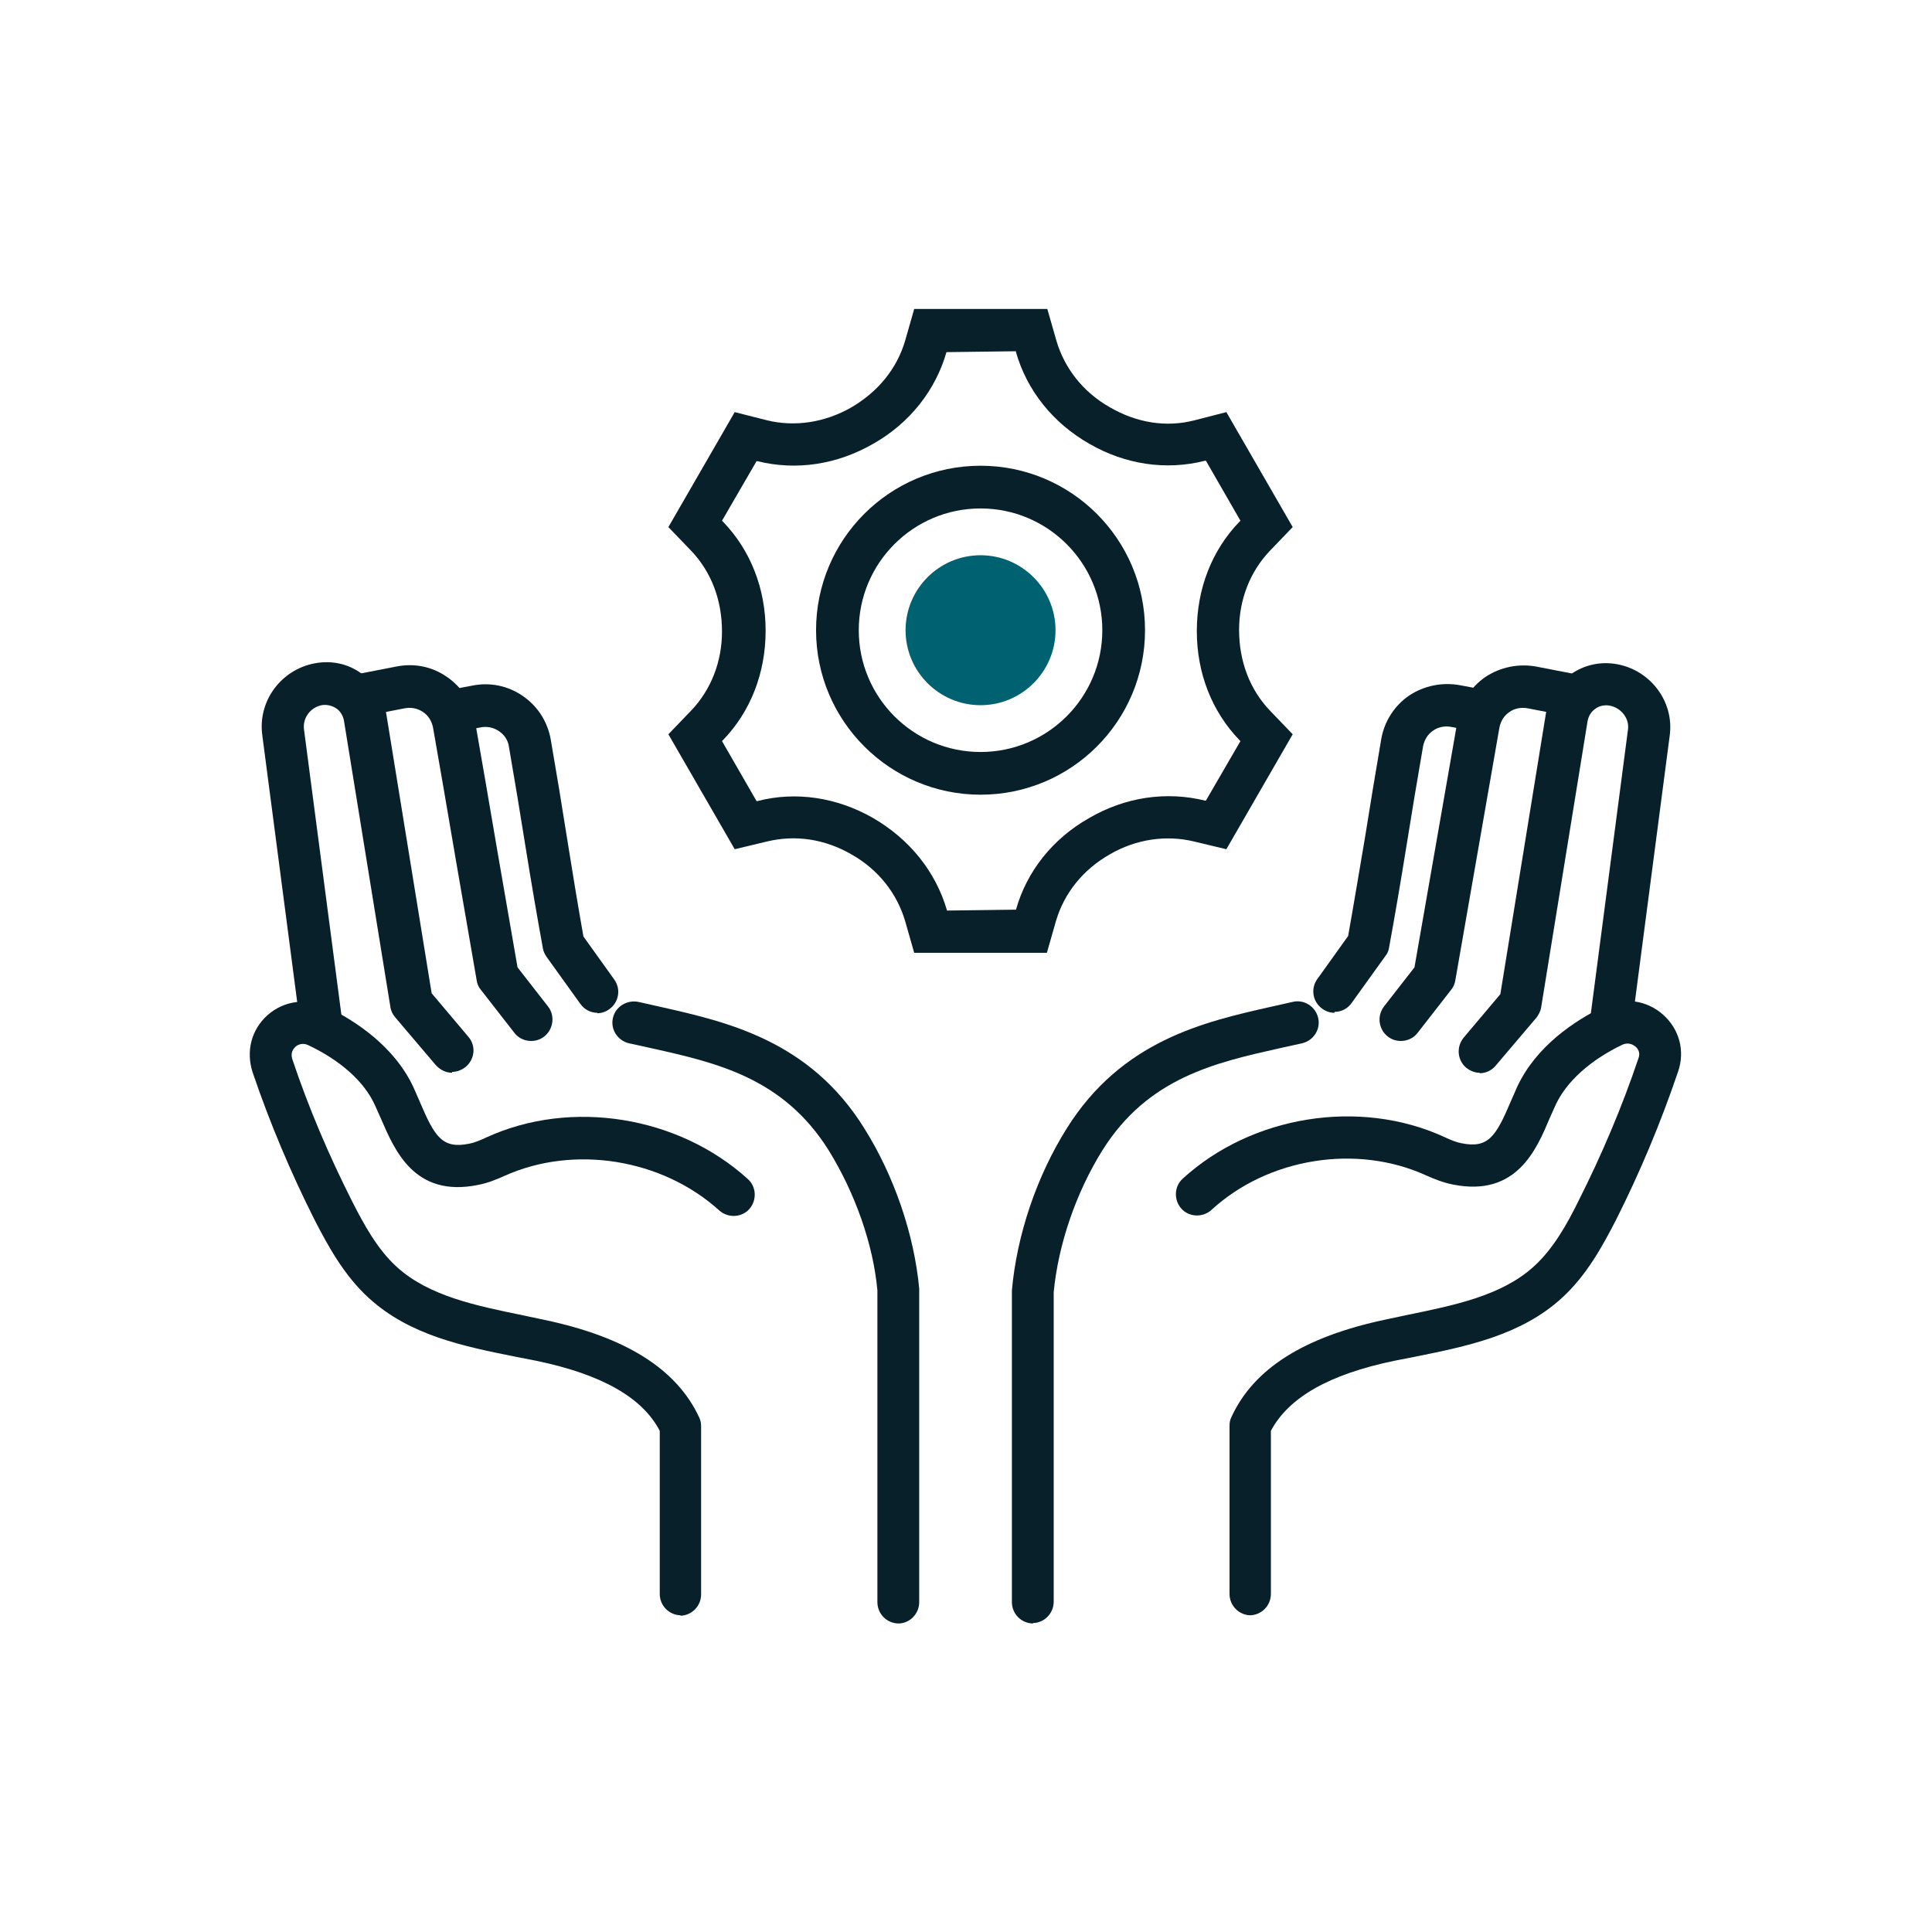
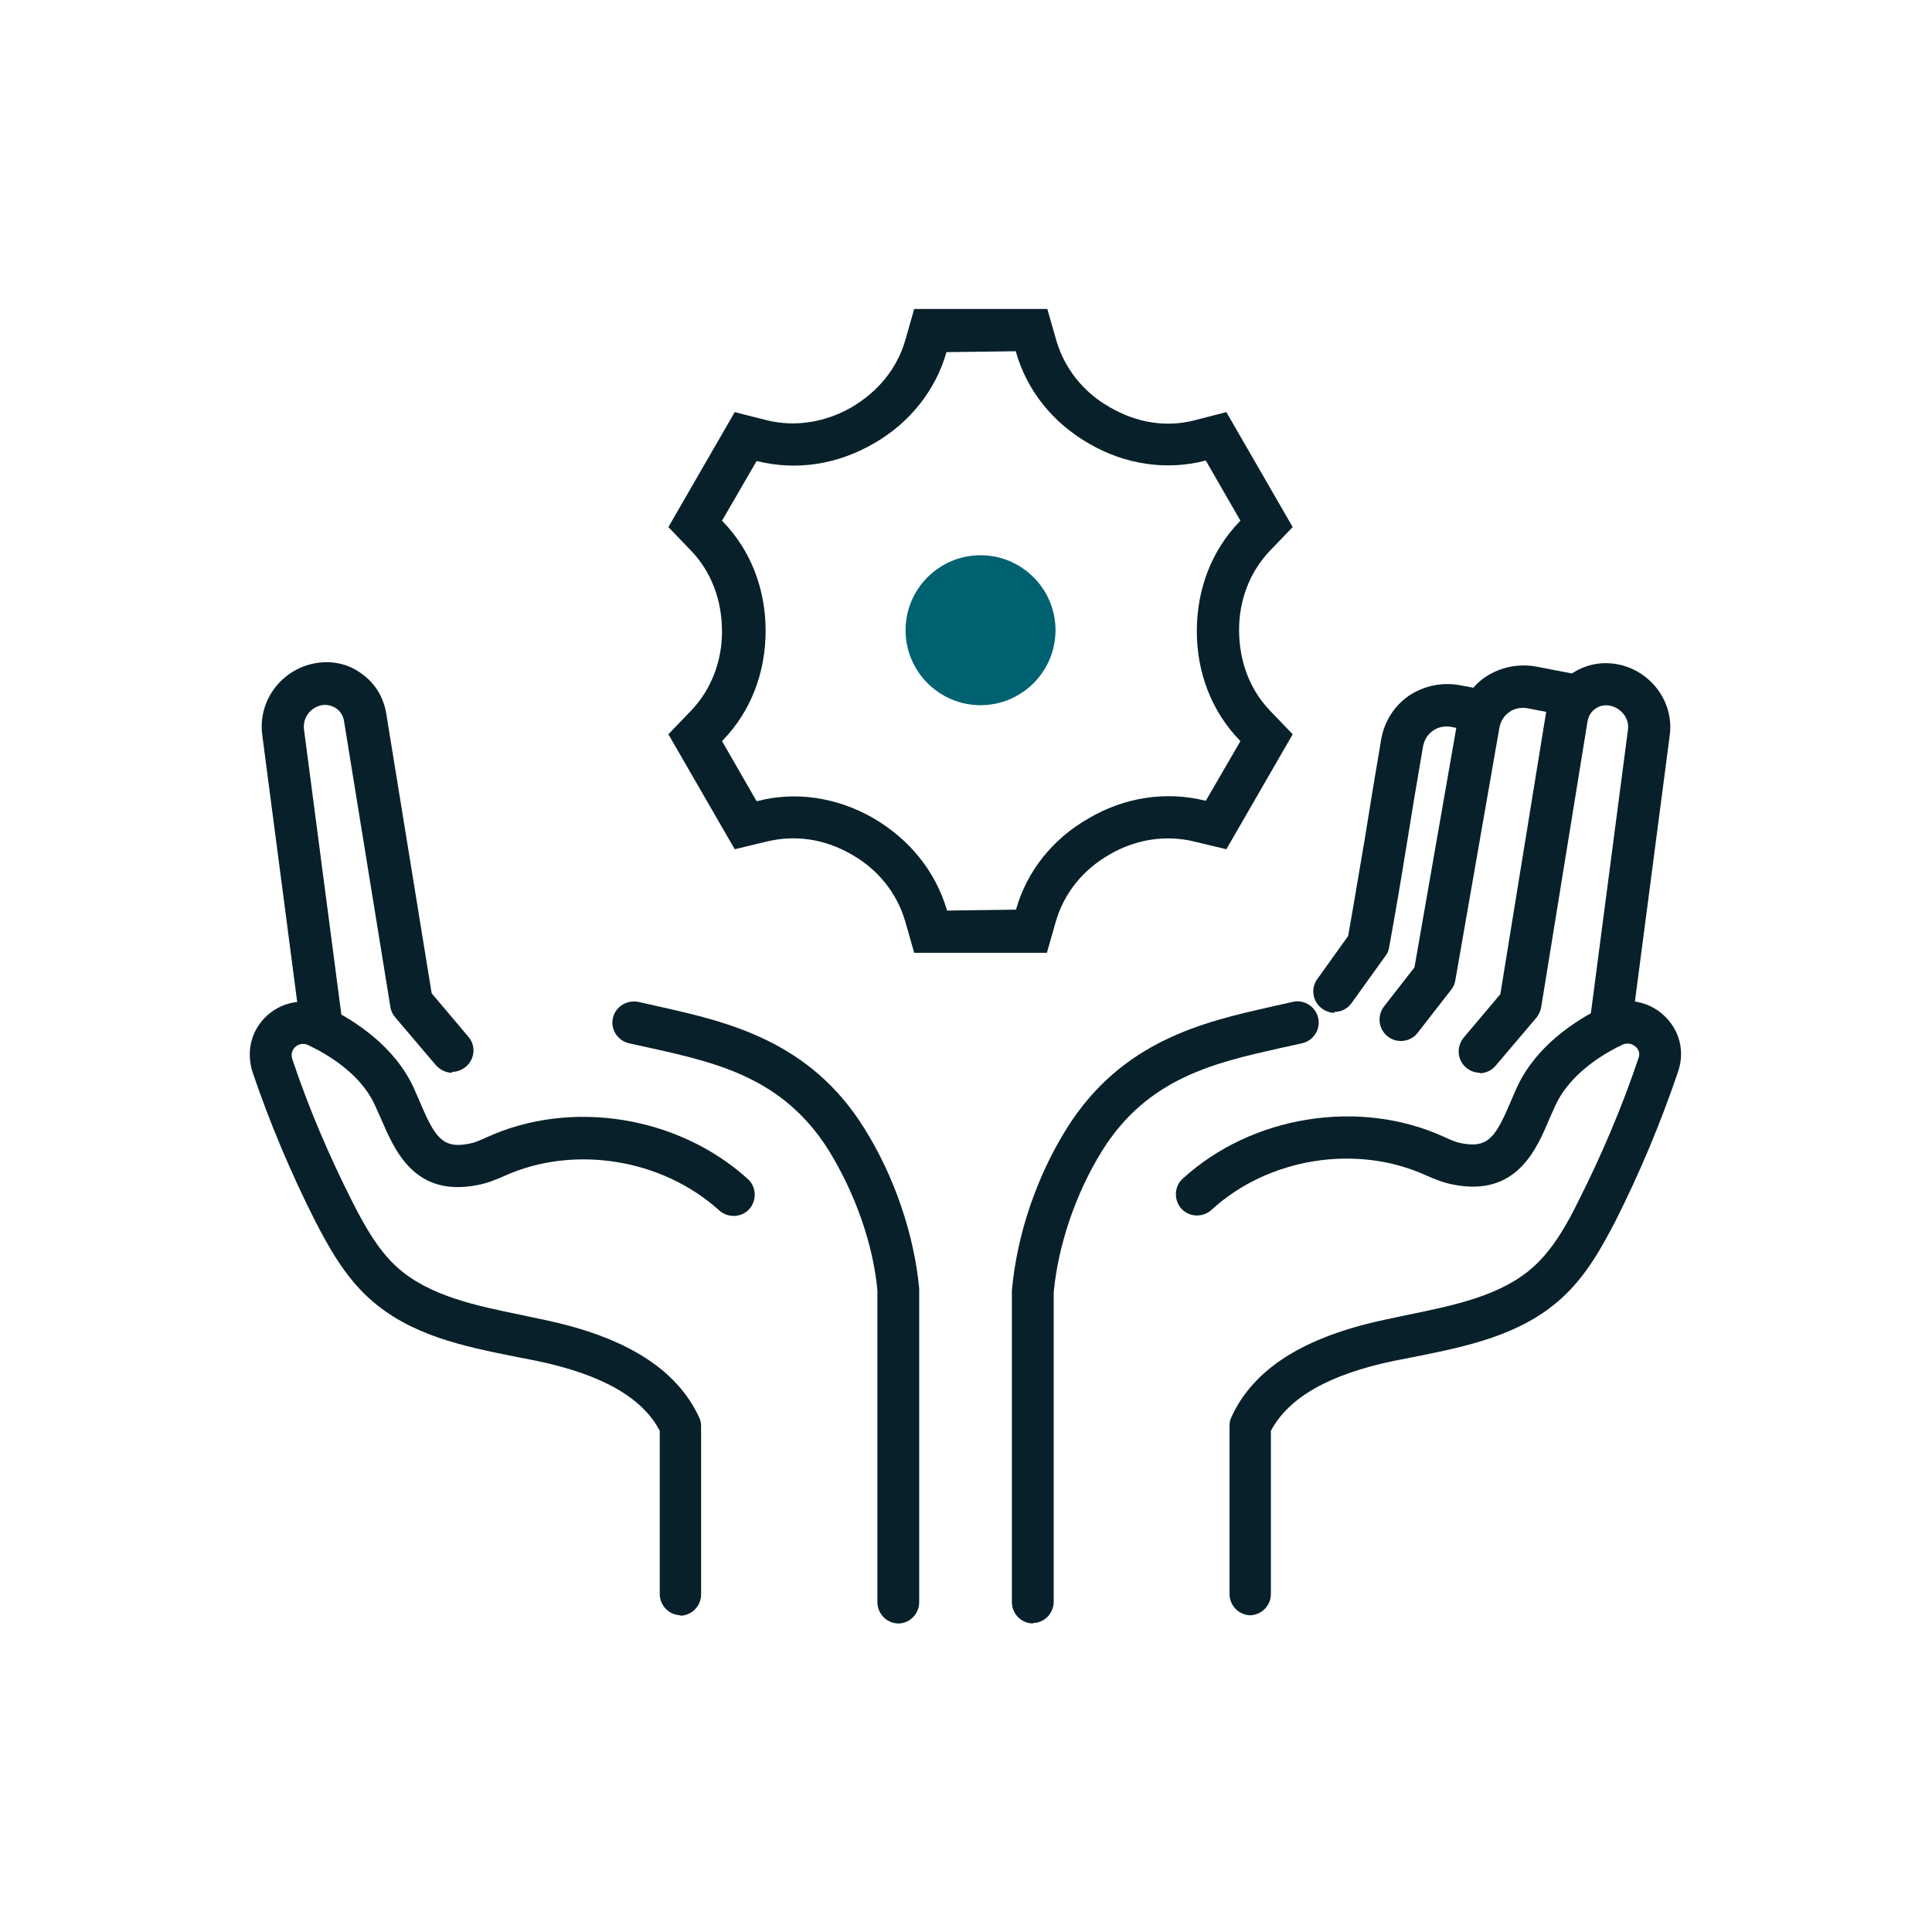
<svg xmlns="http://www.w3.org/2000/svg" id="Layer_1" viewBox="0 0 42.52 42.52">
  <defs>
    <style>.cls-1{fill:#082029;}.cls-2{fill:#006170;}</style>
  </defs>
-   <path class="cls-1" d="m11.69,22.91c-.14,0-.28-.06-.37-.18l-.74-.95c-.05-.06-.08-.13-.09-.21l-.45-2.6c-.19-1.12-.39-2.28-.51-2.96-.03-.14-.1-.26-.22-.34-.12-.08-.26-.11-.41-.08l-.98.19c-.26.05-.5-.11-.55-.37-.05-.25.11-.5.37-.55l.98-.19c.4-.08.79,0,1.12.23.32.22.54.56.61.95.12.68.32,1.84.51,2.96l.43,2.48.67.86c.16.2.12.5-.08.66-.09.07-.19.1-.29.1Z" />
-   <path class="cls-1" d="m13.15,22.29c-.15,0-.29-.07-.38-.2l-.74-1.03c-.04-.06-.07-.12-.08-.18-.13-.71-.26-1.47-.39-2.28-.11-.69-.23-1.42-.36-2.17-.02-.14-.1-.26-.22-.34-.12-.08-.26-.11-.41-.08l-.53.1c-.25.04-.5-.11-.55-.37-.05-.25.12-.5.37-.55l.53-.1c.39-.08.79,0,1.12.23.32.22.54.56.61.95.13.75.25,1.48.36,2.18.12.76.24,1.48.36,2.16l.68.95c.15.21.1.5-.11.65-.08.06-.18.09-.27.09Z" />
  <path class="cls-1" d="m14.99,35.55c-.26,0-.47-.21-.47-.47v-3.59c-.38-.73-1.27-1.24-2.71-1.54l-.46-.09c-1.15-.23-2.33-.47-3.23-1.29-.55-.5-.9-1.15-1.19-1.71-.53-1.05-.99-2.14-1.37-3.26-.15-.46-.03-.94.33-1.26.36-.32.87-.38,1.3-.18.64.31,1.49.87,1.91,1.77l.14.32c.33.78.5,1.04,1.09.92.11-.02.23-.07.38-.14,1.86-.85,4.22-.47,5.75.92.19.17.2.47.03.66-.17.19-.47.2-.66.03-1.26-1.14-3.2-1.45-4.73-.76-.18.08-.37.16-.59.2-1.4.28-1.83-.78-2.13-1.47l-.13-.29c-.23-.51-.75-.98-1.47-1.32-.13-.06-.24,0-.28.04-.04.04-.11.12-.07.26.36,1.08.81,2.13,1.32,3.14.25.49.55,1.05.98,1.44.71.65,1.77.86,2.79,1.07l.47.1c1.8.38,2.91,1.09,3.4,2.15.03.06.04.13.04.19v3.7c0,.26-.21.47-.47.47Z" />
  <path class="cls-1" d="m19.78,35.73c-.26,0-.47-.21-.47-.47v-6.86c-.09-1.01-.49-2.14-1.07-3.08-1-1.6-2.47-1.93-3.9-2.25l-.5-.11c-.25-.06-.41-.31-.35-.56s.31-.4.56-.35l.49.11c1.46.33,3.28.74,4.48,2.67.66,1.05,1.1,2.34,1.21,3.53v6.9c0,.26-.21.47-.46.47Z" />
  <path class="cls-1" d="m9.95,23.61c-.13,0-.26-.06-.36-.17l-.9-1.06c-.05-.06-.09-.14-.1-.23l-1.02-6.29c-.02-.11-.08-.21-.17-.27-.09-.06-.21-.09-.32-.07-.25.05-.42.28-.39.53l.84,6.41c.03.26-.15.49-.4.52-.26.03-.49-.15-.52-.4l-.84-6.42c-.09-.74.42-1.42,1.15-1.56.36-.07.73,0,1.03.22.3.21.49.52.55.88l1,6.16.81.96c.17.2.14.49-.06.66-.09.07-.19.11-.3.11Z" />
  <path class="cls-1" d="m30.83,22.91c-.1,0-.2-.03-.29-.1-.2-.16-.24-.45-.08-.66l.67-.86.95-5.44c.07-.39.29-.73.61-.95.33-.22.73-.3,1.12-.23l.98.19c.25.05.42.3.37.55-.05.25-.3.41-.55.37l-.98-.19c-.15-.03-.3,0-.41.08-.12.08-.19.2-.22.34l-.97,5.56c-.01.07-.04.15-.09.21l-.74.95c-.09.12-.23.18-.37.18Z" />
  <path class="cls-1" d="m29.37,22.29c-.09,0-.19-.03-.27-.09-.21-.15-.26-.44-.11-.65l.68-.95c.12-.67.24-1.4.37-2.16.11-.69.23-1.42.36-2.18.07-.39.29-.73.61-.95.33-.22.73-.3,1.12-.23l.53.1c.25.05.42.3.37.55-.05.25-.3.41-.55.37l-.53-.1c-.15-.03-.3,0-.41.08-.12.08-.19.2-.22.34-.13.75-.25,1.47-.36,2.16-.13.81-.26,1.57-.39,2.28-.01.07-.04.13-.08.18l-.74,1.03c-.09.13-.23.2-.38.2Z" />
  <path class="cls-1" d="m27.53,35.55c-.26,0-.47-.21-.47-.47v-3.7c0-.07.01-.13.04-.19.49-1.07,1.6-1.77,3.4-2.15l.47-.1c1.02-.21,2.08-.42,2.79-1.07.43-.39.74-.95.98-1.44.51-1.01.96-2.07,1.32-3.14.05-.13-.02-.22-.07-.26-.04-.03-.14-.1-.28-.04-.71.34-1.23.81-1.47,1.32l-.13.29c-.29.69-.73,1.75-2.13,1.47-.21-.04-.41-.12-.59-.2-1.53-.7-3.48-.39-4.73.76-.19.17-.49.16-.66-.03-.17-.19-.16-.49.03-.66,1.52-1.39,3.89-1.77,5.75-.92.15.07.27.12.38.14.59.12.76-.14,1.09-.92l.14-.32c.42-.9,1.27-1.46,1.91-1.77.43-.21.94-.14,1.3.18.36.32.49.8.33,1.26-.38,1.12-.84,2.22-1.37,3.27-.29.56-.64,1.21-1.19,1.71-.9.82-2.09,1.06-3.23,1.29l-.46.09c-1.44.3-2.32.81-2.71,1.54v3.59c0,.26-.21.47-.47.47Z" />
  <path class="cls-1" d="m22.74,35.73c-.26,0-.47-.21-.47-.47v-6.86c.11-1.23.55-2.52,1.21-3.57,1.21-1.93,3.02-2.34,4.48-2.67l.49-.11c.25-.06.5.1.56.35.06.25-.1.5-.35.56l-.5.11c-1.42.32-2.9.65-3.9,2.25-.58.93-.97,2.07-1.07,3.12v6.81c0,.26-.21.47-.46.47Z" />
  <path class="cls-1" d="m32.57,23.61c-.11,0-.21-.04-.3-.11-.2-.17-.22-.46-.06-.66l.81-.96,1-6.16c.06-.36.26-.68.55-.88.3-.21.66-.29,1.03-.22.73.14,1.24.82,1.15,1.55l-.84,6.42c-.03.26-.27.44-.52.4-.26-.03-.44-.27-.4-.52l.84-6.42c.03-.24-.15-.47-.4-.52-.11-.02-.23,0-.32.07-.09.06-.15.16-.17.27l-1.02,6.29c-.01.08-.05.16-.1.23l-.9,1.06c-.09.11-.22.17-.36.17Z" />
-   <path class="cls-1" d="m21.58,17.49c-1.99,0-3.62-1.62-3.62-3.62s1.62-3.62,3.62-3.62,3.62,1.62,3.62,3.62-1.62,3.62-3.62,3.62Zm0-6.3c-1.48,0-2.68,1.2-2.68,2.68s1.2,2.68,2.68,2.68,2.68-1.2,2.68-2.68-1.2-2.68-2.68-2.68Z" />
  <path class="cls-2" d="m21.58,15.52c-.91,0-1.65-.74-1.65-1.65s.74-1.65,1.65-1.65,1.65.74,1.65,1.65-.74,1.65-1.65,1.65Z" />
  <path class="cls-1" d="m23.05,20.97h-2.93l-.2-.7c-.18-.61-.59-1.13-1.17-1.46-.6-.35-1.25-.44-1.87-.29l-.71.17-1.46-2.53.5-.52c.44-.46.68-1.08.68-1.74,0-.7-.24-1.32-.68-1.78l-.5-.52,1.46-2.53.71.18c.61.15,1.27.05,1.85-.28.6-.35,1.01-.86,1.19-1.47l.2-.7h2.93l.2.7c.18.61.59,1.13,1.17,1.46.6.35,1.25.45,1.87.29l.7-.18,1.46,2.53-.5.52c-.44.46-.68,1.08-.68,1.74,0,.7.24,1.32.68,1.78l.5.52-1.46,2.53-.71-.17c-.62-.15-1.28-.05-1.85.28-.6.34-1.01.86-1.19,1.47l-.2.7Zm-2.22-.93l1.53-.02c.24-.85.81-1.56,1.6-2.01.8-.47,1.71-.6,2.56-.39h.02s.76-1.31.76-1.31l-.02-.02c-.61-.63-.94-1.48-.94-2.4,0-.93.33-1.78.94-2.41l.02-.02-.76-1.32h-.02c-.86.22-1.76.08-2.54-.37-.81-.46-1.38-1.18-1.62-2.02v-.02s-1.53.02-1.53.02c-.24.84-.81,1.56-1.6,2.01-.81.47-1.71.6-2.56.39h-.02s-.76,1.31-.76,1.31l.02.02c.61.63.94,1.48.94,2.4,0,.93-.33,1.78-.94,2.41l-.02.02.76,1.32h.02c.85-.22,1.75-.08,2.54.37.81.47,1.38,1.18,1.63,2.03v.02Z" />
</svg>